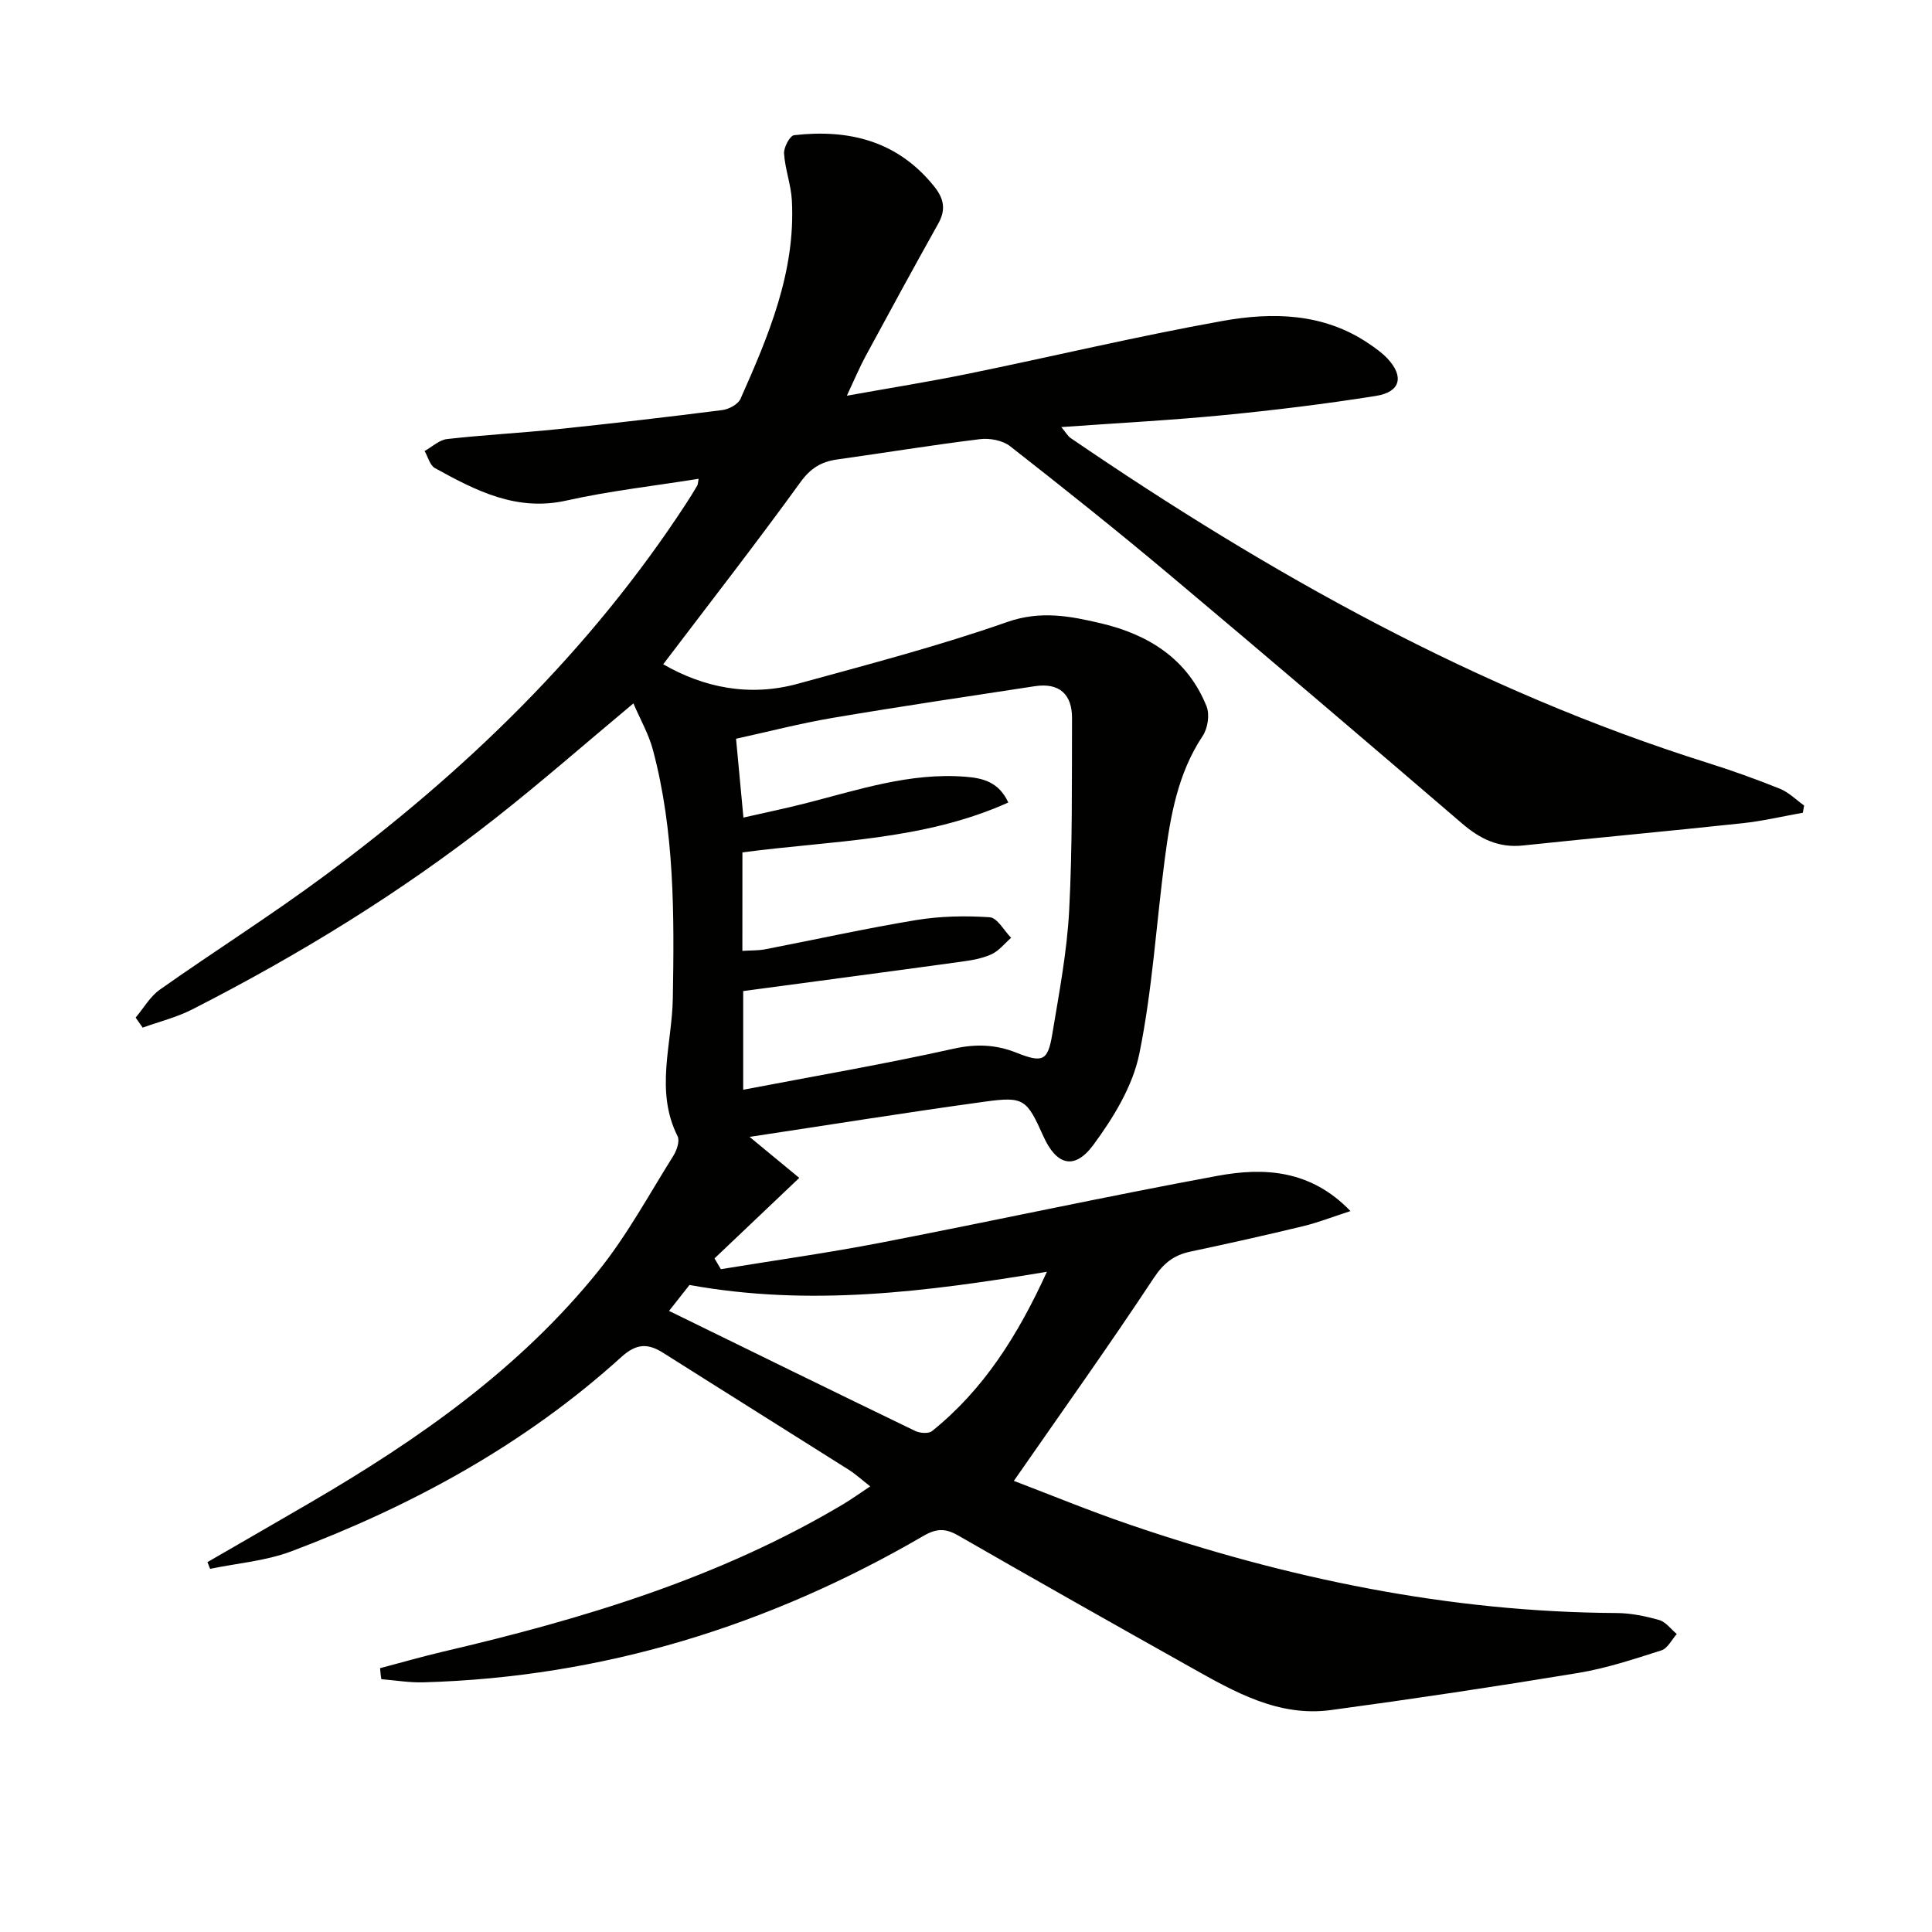
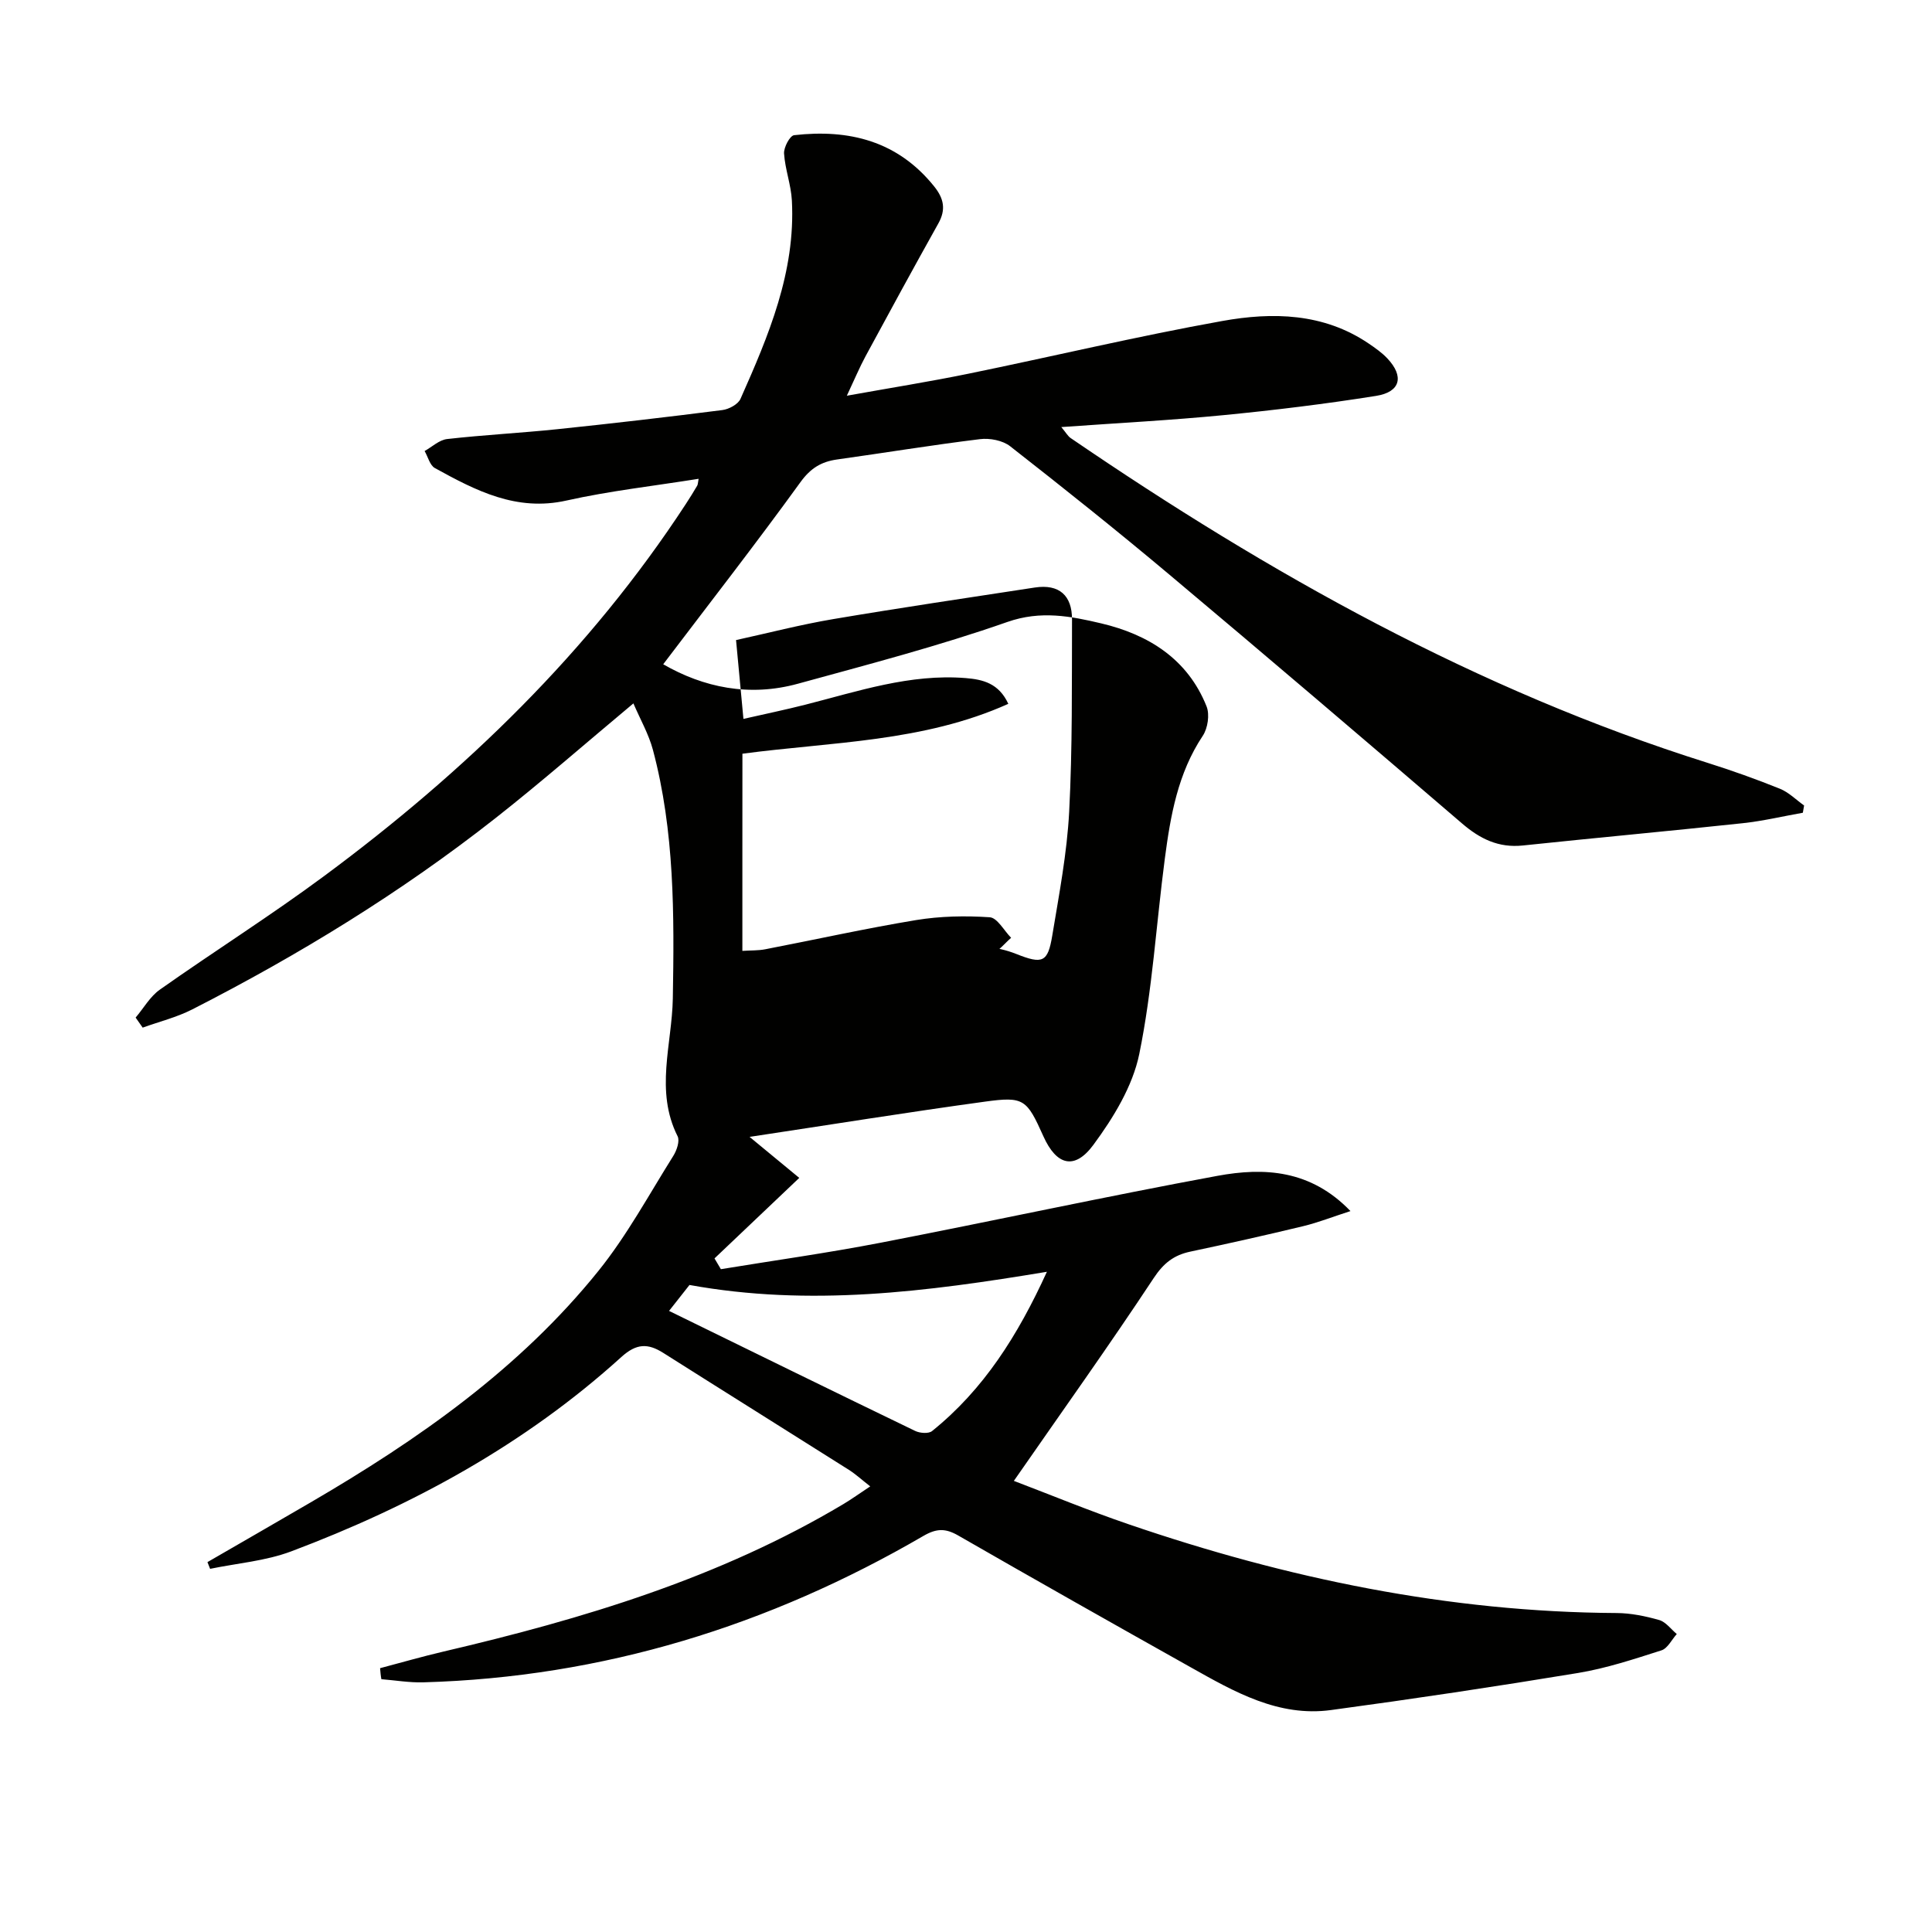
<svg xmlns="http://www.w3.org/2000/svg" enable-background="new 0 0 400 400" viewBox="0 0 400 400">
-   <path d="m78.69 345.38c4.39-1.16 8.75-2.42 13.16-3.45 28.86-6.75 57.09-15.21 82.79-30.54 1.7-1.02 3.31-2.18 5.53-3.65-1.69-1.32-2.97-2.5-4.41-3.42-12.79-8.09-25.62-16.1-38.41-24.2-3.2-2.03-5.56-2.01-8.7.83-19.98 18.11-43.28 30.8-68.37 40.25-5.3 1.99-11.17 2.45-16.78 3.61-.18-.46-.36-.93-.55-1.39 7.13-4.12 14.27-8.23 21.39-12.38 22.27-12.99 43.26-27.66 59.57-47.93 5.9-7.33 10.45-15.77 15.48-23.78.72-1.14 1.39-3.1.9-4.08-4.73-9.4-1.16-19.03-.99-28.52.3-17.31.38-34.59-4.12-51.48-.87-3.26-2.61-6.28-4.04-9.62-9.93 8.29-19.05 16.28-28.56 23.76-19.54 15.37-40.66 28.31-62.78 39.6-3.22 1.64-6.83 2.53-10.26 3.77-.49-.69-.98-1.38-1.46-2.08 1.66-1.95 2.99-4.36 5.02-5.79 11.28-7.96 22.98-15.34 34.07-23.56 29.1-21.56 54.87-46.44 74.81-76.96.82-1.25 1.61-2.53 2.37-3.82.15-.26.14-.63.29-1.42-9.24 1.48-18.41 2.5-27.35 4.5-10.39 2.33-18.8-2.07-27.25-6.72-1.04-.57-1.43-2.32-2.13-3.53 1.54-.86 3.02-2.29 4.65-2.48 7.59-.86 15.24-1.25 22.84-2.04 11.4-1.19 22.78-2.51 34.15-3.96 1.36-.17 3.26-1.19 3.76-2.32 5.81-13.08 11.42-26.28 10.64-41.05-.17-3.27-1.41-6.48-1.62-9.75-.08-1.27 1.21-3.69 2.08-3.79 11.37-1.3 21.45 1.19 29.01 10.62 2.01 2.51 2.46 4.79.85 7.66-5.1 9.12-10.1 18.3-15.07 27.49-1.24 2.3-2.25 4.72-3.87 8.17 9.06-1.63 17.13-2.91 25.13-4.55 17.54-3.59 34.97-7.76 52.59-10.92 10.38-1.87 20.95-1.68 30.3 4.65 1.37.93 2.76 1.9 3.89 3.1 3.49 3.7 2.74 6.94-2.31 7.75-10.48 1.67-21.04 2.96-31.6 3.99-10.88 1.06-21.82 1.63-33.6 2.47 1.02 1.22 1.37 1.89 1.93 2.27 41.08 28.06 84.15 52.22 131.88 67.25 5.05 1.59 10.06 3.38 14.97 5.36 1.84.74 3.35 2.29 5.01 3.47-.09.5-.17 1-.26 1.5-4.13.73-8.23 1.71-12.4 2.16-15.18 1.63-30.39 3.02-45.57 4.62-5.03.53-8.88-1.37-12.61-4.58-20.09-17.24-40.23-34.42-60.5-51.44-10.83-9.1-21.9-17.93-33.04-26.64-1.55-1.21-4.22-1.72-6.23-1.47-9.89 1.21-19.73 2.83-29.6 4.21-3.27.46-5.48 1.79-7.58 4.69-9.15 12.64-18.74 24.95-28.42 37.71 8.33 4.8 17.81 6.8 27.88 4.03 14.54-3.99 29.17-7.81 43.38-12.79 6.93-2.43 13.14-1.19 19.45.3 9.76 2.31 17.88 7.37 21.79 17.19.67 1.69.25 4.52-.79 6.08-5.17 7.76-6.69 16.57-7.86 25.47-1.77 13.48-2.57 27.15-5.29 40.43-1.37 6.66-5.35 13.17-9.48 18.77-3.93 5.34-7.67 4.24-10.36-1.74-3.45-7.68-4.02-8.3-12.08-7.19-15.92 2.18-31.79 4.74-48.76 7.3 4.12 3.4 7.11 5.87 10.29 8.49-6.16 5.85-11.86 11.26-17.55 16.67.44.74.88 1.49 1.32 2.23 11.01-1.81 22.08-3.35 33.03-5.47 23.29-4.5 46.48-9.56 69.81-13.86 9.62-1.77 19.25-1.28 27.51 7.3-3.7 1.19-6.7 2.38-9.81 3.13-7.75 1.87-15.53 3.61-23.32 5.26-3.42.72-5.55 2.37-7.6 5.47-9.25 14-19 27.65-28.96 42 7.48 2.84 15.53 6.17 23.75 8.98 32.74 11.21 66.28 18.19 101.05 18.38 2.95.02 5.96.64 8.81 1.45 1.38.4 2.44 1.9 3.64 2.9-1.05 1.16-1.89 2.97-3.18 3.38-5.67 1.81-11.39 3.71-17.25 4.68-17.02 2.81-34.08 5.37-51.17 7.68-10.88 1.47-20-3.78-29.01-8.84-16.1-9.03-32.18-18.11-48.18-27.31-2.62-1.5-4.46-1.48-7.16.08-32.01 18.63-66.42 29.28-103.59 30.33-2.88.08-5.77-.42-8.66-.65-.14-.72-.2-1.5-.27-2.28zm75.01-148.51c1.78-.12 3.28-.05 4.72-.33 10.42-2.01 20.79-4.32 31.26-6.05 4.99-.82 10.19-.92 15.24-.58 1.56.11 2.95 2.76 4.42 4.25-1.34 1.17-2.51 2.7-4.06 3.41-1.92.88-4.13 1.25-6.26 1.54-14.95 2.06-29.91 4.03-45.15 6.08v20.43c14.96-2.86 29.32-5.32 43.53-8.49 4.66-1.04 8.75-.88 13.01.81 5.44 2.16 6.53 1.76 7.45-3.81 1.41-8.51 3.05-17.05 3.5-25.63.69-13.24.54-26.54.59-39.81.02-4.95-2.63-7.39-7.7-6.62-13.92 2.13-27.86 4.19-41.75 6.54-6.8 1.15-13.49 2.89-20.11 4.34.53 5.67 1 10.71 1.53 16.32 4.48-1.02 8.67-1.89 12.81-2.94 10.92-2.78 21.69-6.44 33.22-5.51 3.55.29 6.84 1.07 8.81 5.33-17.62 7.93-36.53 7.86-55.05 10.33-.01 6.86-.01 13.46-.01 20.39zm-15.18 74.54c17.26 8.44 34.08 16.7 50.96 24.85.97.47 2.77.61 3.49.03 10.69-8.6 17.76-19.8 23.78-32.98-25 4.15-49.08 7.25-74 2.73-1.3 1.64-3.02 3.83-4.23 5.37z" fill="#010100" />
+   <path d="m78.69 345.38c4.39-1.16 8.75-2.42 13.16-3.45 28.86-6.75 57.09-15.21 82.79-30.54 1.7-1.02 3.31-2.18 5.53-3.65-1.69-1.32-2.97-2.5-4.41-3.42-12.79-8.09-25.62-16.1-38.41-24.2-3.2-2.03-5.56-2.01-8.7.83-19.98 18.11-43.28 30.8-68.37 40.25-5.3 1.99-11.17 2.45-16.78 3.61-.18-.46-.36-.93-.55-1.39 7.13-4.12 14.27-8.23 21.39-12.38 22.27-12.99 43.26-27.66 59.57-47.93 5.9-7.33 10.45-15.77 15.48-23.78.72-1.14 1.39-3.1.9-4.08-4.73-9.4-1.16-19.03-.99-28.52.3-17.31.38-34.59-4.12-51.48-.87-3.26-2.61-6.28-4.04-9.62-9.93 8.29-19.05 16.28-28.56 23.76-19.54 15.37-40.66 28.31-62.78 39.6-3.22 1.64-6.83 2.53-10.26 3.77-.49-.69-.98-1.38-1.46-2.08 1.66-1.95 2.99-4.36 5.02-5.79 11.28-7.96 22.98-15.34 34.07-23.56 29.1-21.56 54.87-46.44 74.81-76.96.82-1.25 1.61-2.53 2.37-3.82.15-.26.14-.63.29-1.42-9.24 1.48-18.41 2.5-27.35 4.5-10.39 2.33-18.8-2.07-27.25-6.72-1.04-.57-1.43-2.32-2.13-3.53 1.54-.86 3.02-2.29 4.65-2.48 7.59-.86 15.24-1.25 22.84-2.04 11.4-1.19 22.78-2.51 34.15-3.96 1.36-.17 3.26-1.19 3.76-2.32 5.81-13.08 11.42-26.28 10.64-41.05-.17-3.27-1.41-6.48-1.62-9.75-.08-1.27 1.21-3.69 2.08-3.79 11.37-1.3 21.45 1.19 29.01 10.62 2.01 2.51 2.46 4.79.85 7.66-5.1 9.12-10.1 18.3-15.07 27.49-1.24 2.3-2.25 4.72-3.87 8.17 9.06-1.63 17.13-2.91 25.13-4.55 17.54-3.59 34.97-7.76 52.59-10.92 10.38-1.87 20.95-1.68 30.3 4.65 1.37.93 2.76 1.9 3.89 3.1 3.49 3.7 2.74 6.94-2.31 7.75-10.48 1.67-21.04 2.96-31.6 3.99-10.88 1.06-21.82 1.63-33.6 2.47 1.02 1.22 1.37 1.89 1.93 2.27 41.08 28.06 84.15 52.22 131.88 67.25 5.05 1.59 10.06 3.38 14.97 5.36 1.84.74 3.35 2.29 5.01 3.47-.09.5-.17 1-.26 1.5-4.13.73-8.23 1.71-12.4 2.16-15.18 1.63-30.39 3.02-45.57 4.62-5.03.53-8.88-1.37-12.61-4.58-20.09-17.24-40.23-34.42-60.5-51.44-10.83-9.1-21.9-17.93-33.04-26.64-1.55-1.21-4.22-1.72-6.23-1.47-9.89 1.21-19.73 2.83-29.6 4.21-3.27.46-5.48 1.79-7.58 4.69-9.15 12.64-18.74 24.95-28.42 37.71 8.33 4.8 17.81 6.8 27.88 4.03 14.54-3.99 29.17-7.81 43.38-12.79 6.93-2.43 13.14-1.19 19.45.3 9.76 2.31 17.88 7.37 21.79 17.19.67 1.69.25 4.52-.79 6.08-5.17 7.76-6.69 16.57-7.86 25.47-1.77 13.48-2.57 27.15-5.29 40.43-1.37 6.66-5.35 13.17-9.48 18.77-3.93 5.34-7.67 4.24-10.36-1.74-3.45-7.68-4.02-8.3-12.08-7.19-15.92 2.18-31.79 4.74-48.76 7.3 4.12 3.4 7.11 5.87 10.29 8.49-6.16 5.85-11.86 11.26-17.55 16.67.44.74.88 1.49 1.32 2.23 11.01-1.81 22.08-3.35 33.03-5.47 23.29-4.5 46.48-9.56 69.81-13.86 9.62-1.77 19.25-1.28 27.51 7.3-3.7 1.19-6.7 2.38-9.81 3.13-7.75 1.87-15.53 3.61-23.32 5.26-3.42.72-5.55 2.37-7.6 5.47-9.25 14-19 27.65-28.96 42 7.48 2.84 15.53 6.17 23.75 8.98 32.74 11.21 66.28 18.19 101.05 18.38 2.95.02 5.96.64 8.81 1.45 1.38.4 2.44 1.9 3.64 2.9-1.05 1.16-1.89 2.97-3.18 3.38-5.67 1.81-11.39 3.71-17.25 4.68-17.02 2.81-34.08 5.37-51.17 7.68-10.88 1.47-20-3.78-29.01-8.84-16.1-9.03-32.18-18.11-48.18-27.31-2.62-1.5-4.46-1.48-7.16.08-32.01 18.63-66.42 29.28-103.59 30.33-2.88.08-5.77-.42-8.66-.65-.14-.72-.2-1.5-.27-2.28zm75.01-148.51c1.78-.12 3.28-.05 4.72-.33 10.42-2.01 20.79-4.32 31.26-6.05 4.99-.82 10.19-.92 15.24-.58 1.56.11 2.95 2.76 4.42 4.25-1.34 1.17-2.51 2.7-4.06 3.41-1.92.88-4.13 1.25-6.26 1.54-14.95 2.06-29.91 4.03-45.15 6.08c14.96-2.86 29.32-5.32 43.53-8.49 4.66-1.04 8.75-.88 13.01.81 5.44 2.16 6.53 1.76 7.45-3.81 1.41-8.51 3.05-17.05 3.5-25.63.69-13.24.54-26.54.59-39.81.02-4.95-2.63-7.39-7.7-6.62-13.92 2.13-27.86 4.19-41.75 6.54-6.8 1.15-13.49 2.89-20.11 4.34.53 5.67 1 10.71 1.53 16.32 4.48-1.02 8.67-1.89 12.81-2.94 10.92-2.78 21.69-6.44 33.22-5.51 3.55.29 6.84 1.07 8.81 5.33-17.62 7.93-36.53 7.86-55.05 10.33-.01 6.86-.01 13.46-.01 20.39zm-15.18 74.54c17.26 8.44 34.08 16.7 50.96 24.85.97.47 2.77.61 3.49.03 10.69-8.6 17.76-19.8 23.78-32.98-25 4.15-49.08 7.25-74 2.73-1.3 1.64-3.02 3.83-4.23 5.37z" fill="#010100" />
</svg>